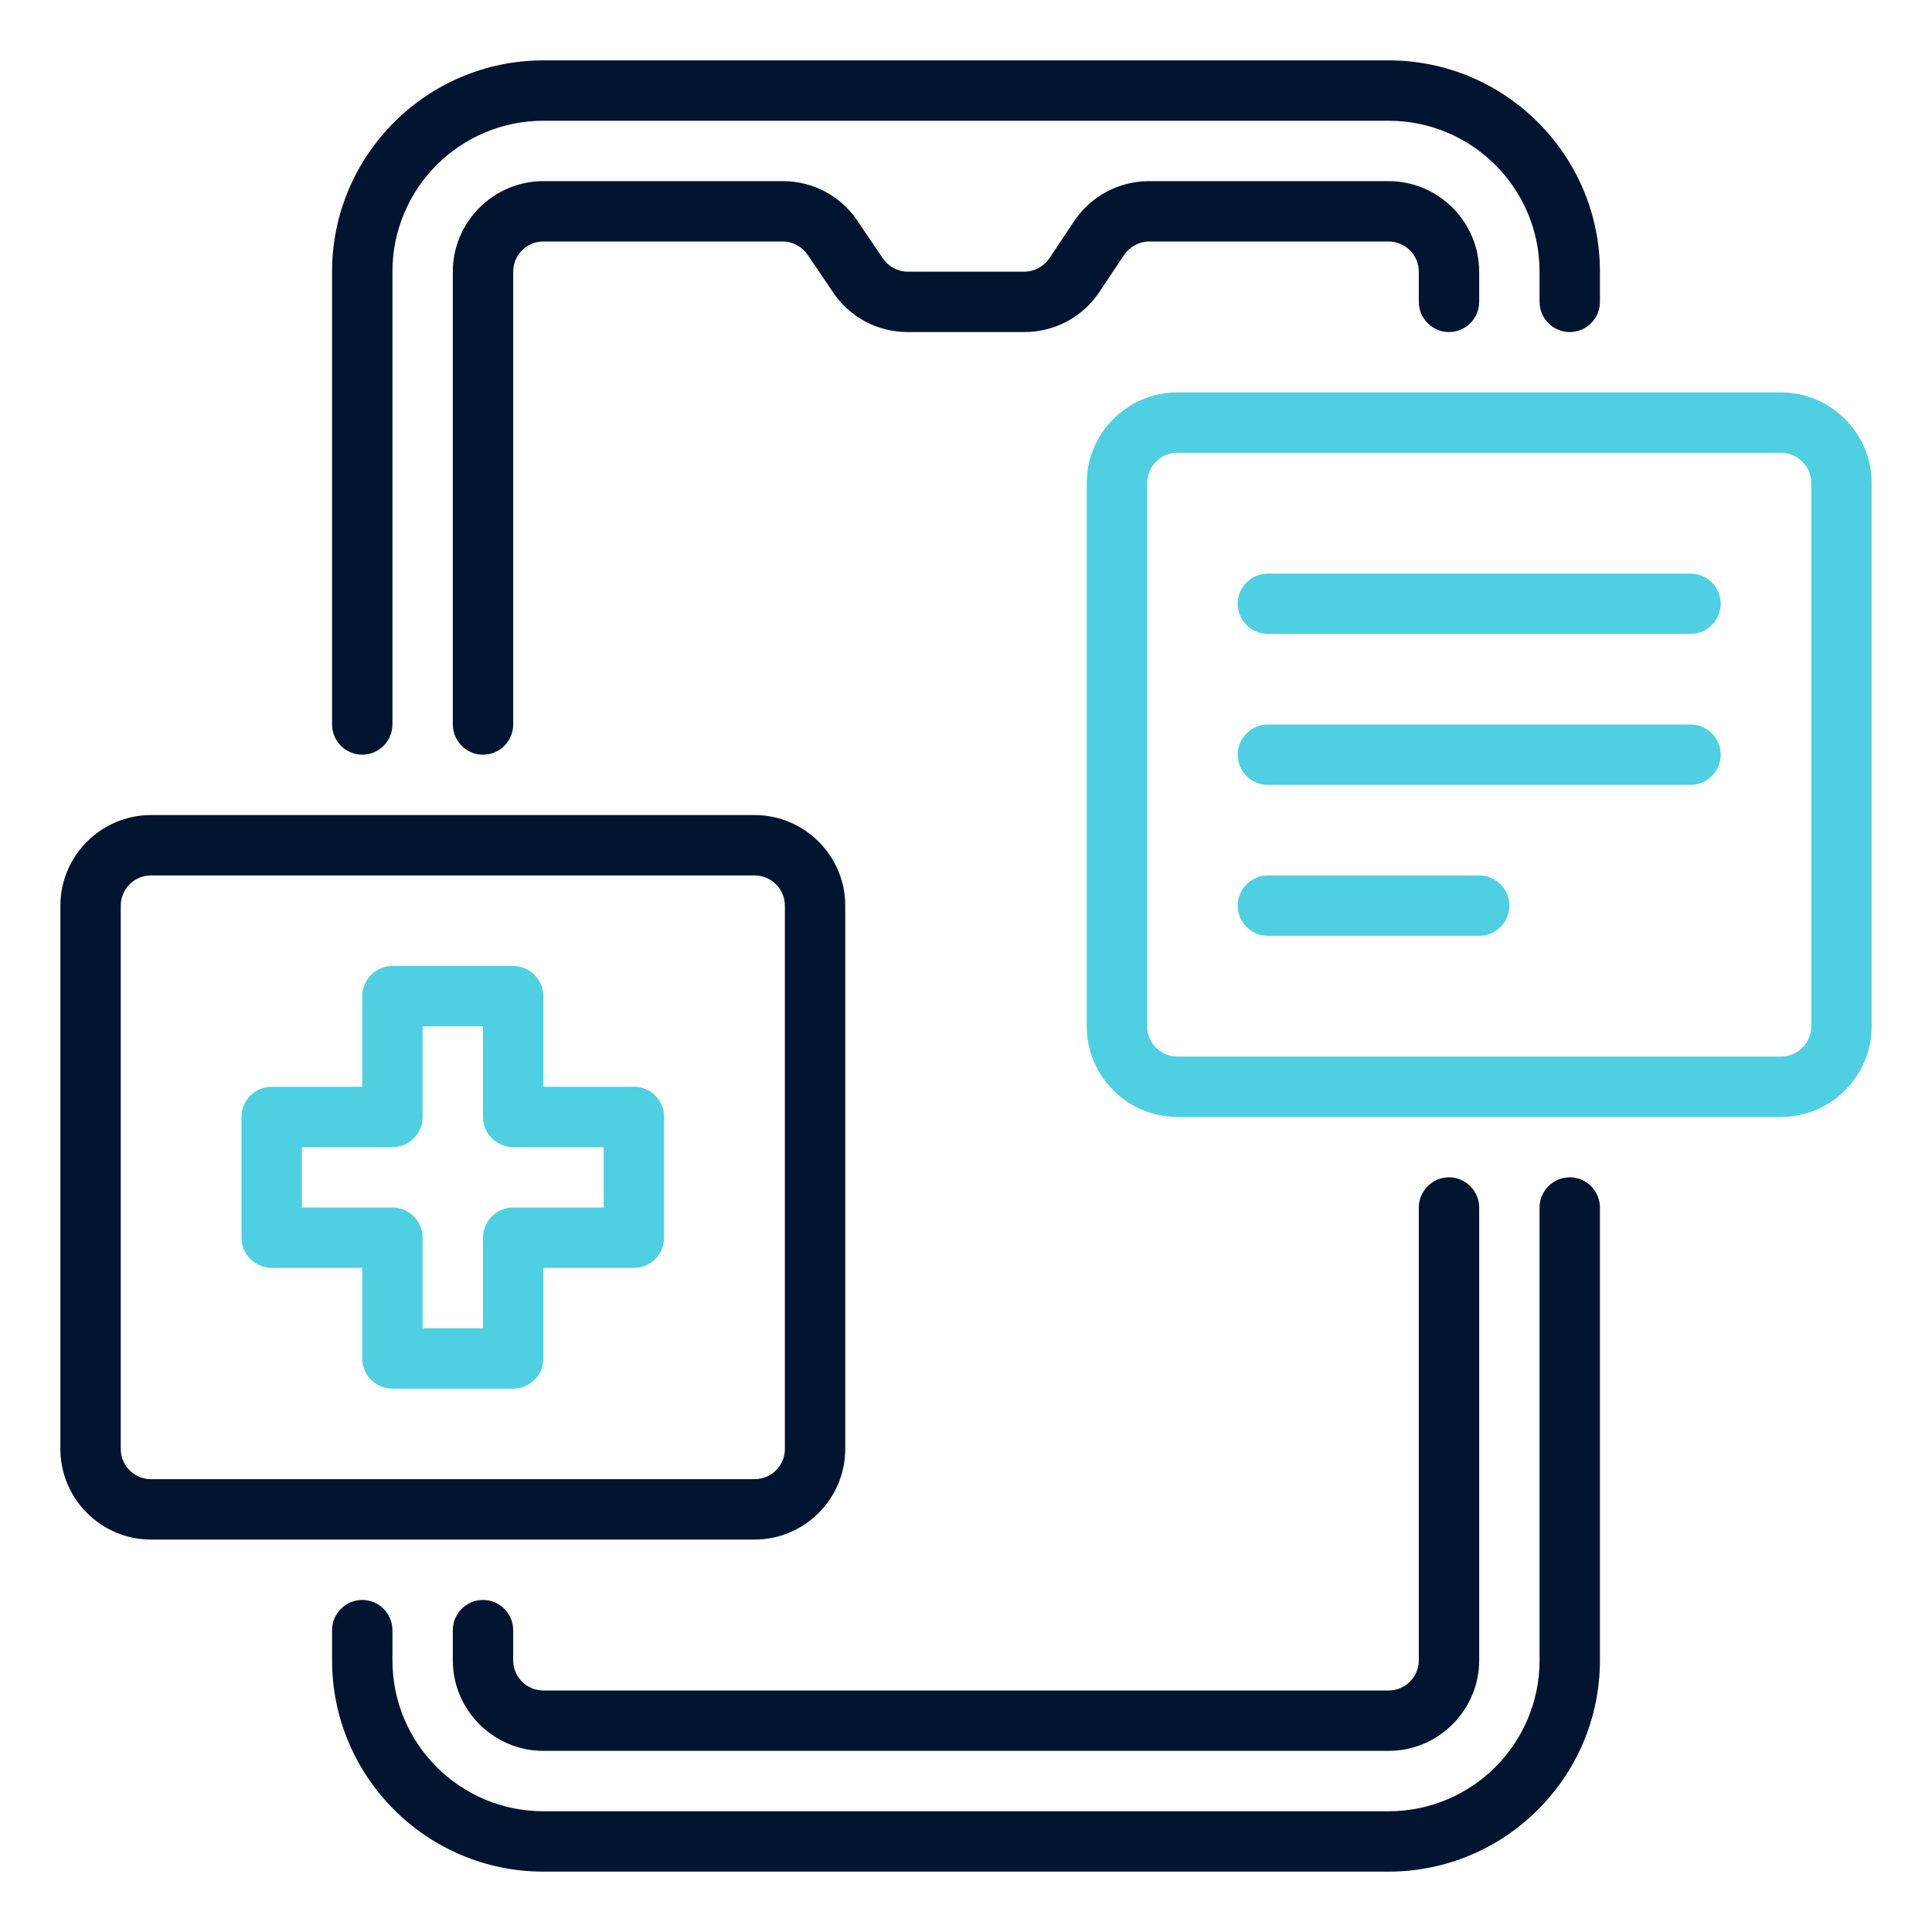
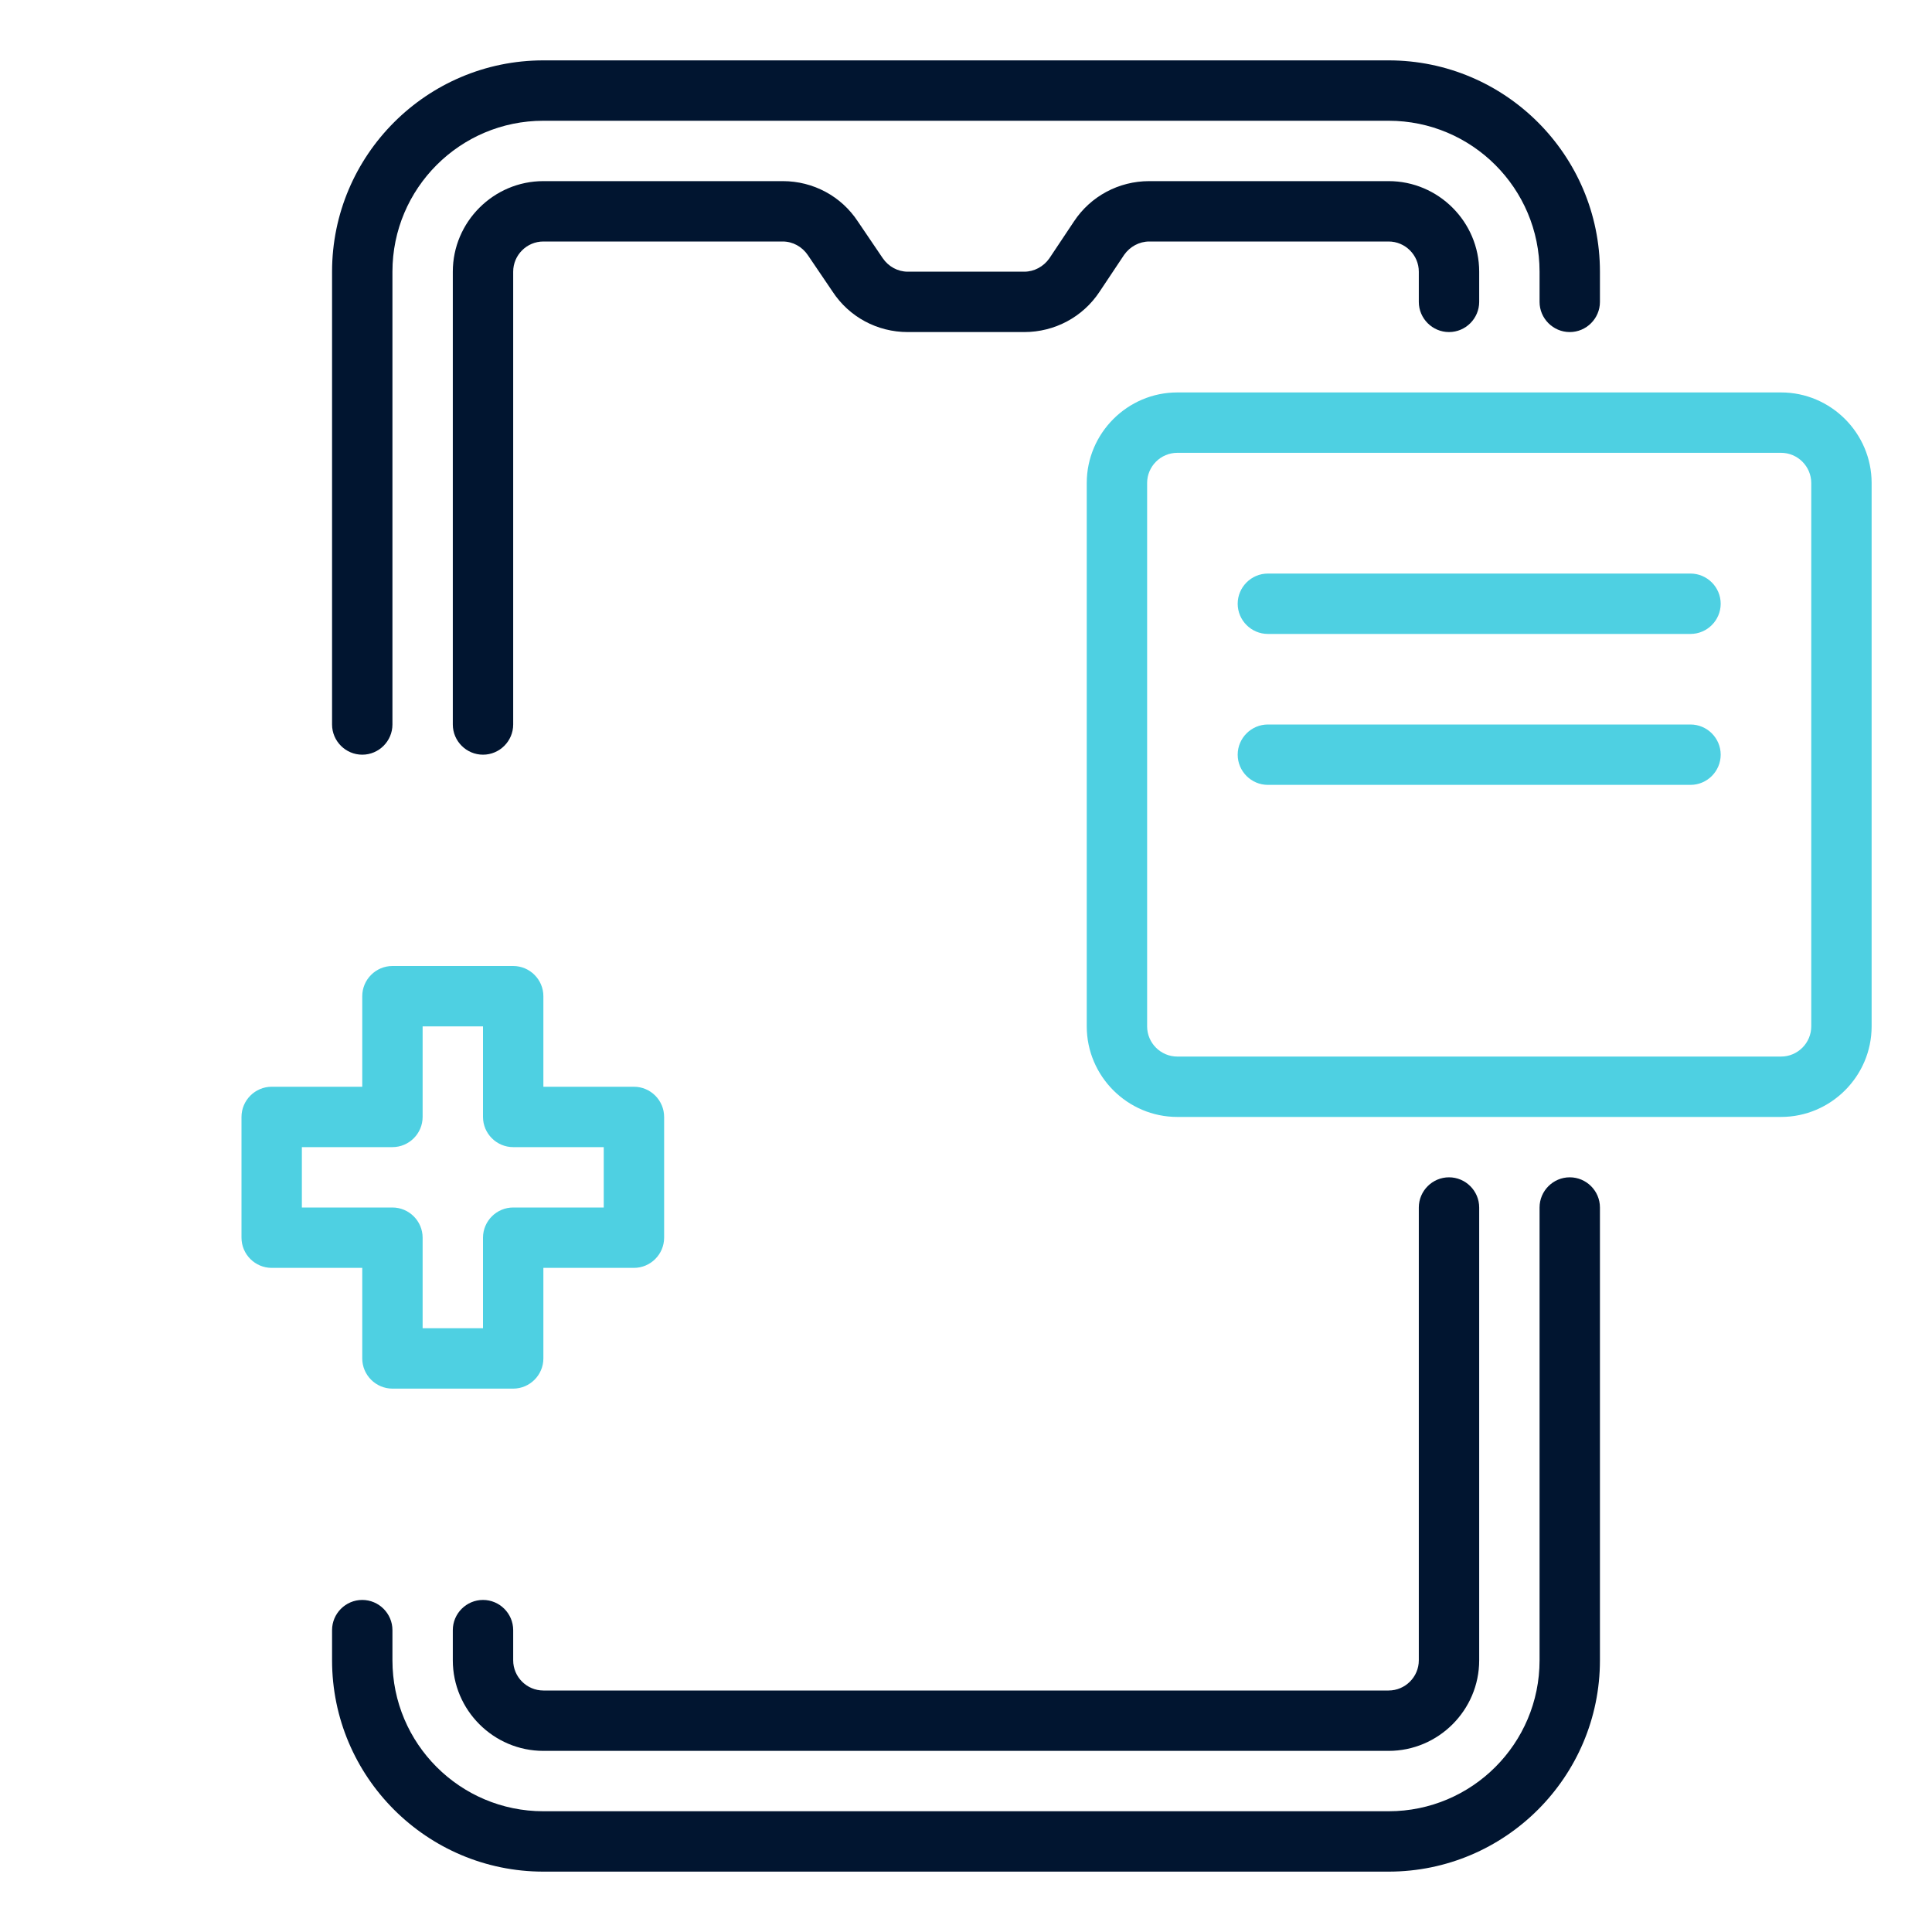
<svg xmlns="http://www.w3.org/2000/svg" width="64" height="64" viewBox="0 0 64 64" fill="none">
  <path d="M12 25C11.45 25 11 24.55 11 24V9C11 5.14 14.14 2 18 2H46C49.86 2 53 5.14 53 9V10C53 10.55 52.55 11 52 11C51.45 11 51 10.55 51 10V9C51 6.24 48.76 4 46 4H18C15.24 4 13 6.24 13 9V24C13 24.55 12.55 25 12 25Z" fill="#011530" />
  <path d="M46 62H18C14.14 62 11 58.86 11 55V54C11 53.45 11.45 53 12 53C12.55 53 13 53.45 13 54V55C13 57.76 15.24 60 18 60H46C48.76 60 51 57.76 51 55V40C51 39.45 51.45 39 52 39C52.55 39 53 39.45 53 40V55C53 58.86 49.86 62 46 62Z" fill="#011530" />
  <path d="M16 25C15.45 25 15 24.55 15 24V9C15 7.35 16.35 6 18 6H25.93C26.94 6 27.87 6.5 28.42 7.34L29.24 8.55C29.43 8.83 29.74 9 30.07 9H33.93C34.26 9 34.57 8.83 34.76 8.56L35.58 7.33C36.13 6.5 37.06 6 38.07 6H46C47.65 6 49 7.35 49 9V10C49 10.55 48.55 11 48 11C47.45 11 47 10.55 47 10V9C47 8.45 46.55 8 46 8H38.07C37.74 8 37.43 8.17 37.24 8.44L36.42 9.67C35.87 10.5 34.94 11 33.93 11H30.07C29.06 11 28.13 10.5 27.58 9.66L26.76 8.45C26.57 8.17 26.26 8 25.93 8H18C17.45 8 17 8.45 17 9V24C17 24.55 16.55 25 16 25Z" fill="#011530" />
  <path d="M46 58H18C16.35 58 15 56.65 15 55V54C15 53.45 15.45 53 16 53C16.55 53 17 53.45 17 54V55C17 55.55 17.45 56 18 56H46C46.55 56 47 55.55 47 55V40C47 39.45 47.45 39 48 39C48.55 39 49 39.45 49 40V55C49 56.65 47.65 58 46 58Z" fill="#011530" />
  <path d="M59 37H39C37.35 37 36 35.65 36 34V16C36 14.35 37.35 13 39 13H59C60.65 13 62 14.35 62 16V34C62 35.65 60.65 37 59 37ZM39 15C38.45 15 38 15.45 38 16V34C38 34.55 38.45 35 39 35H59C59.55 35 60 34.55 60 34V16C60 15.45 59.55 15 59 15H39Z" fill="#4ED0E2" />
  <path d="M56 21H42C41.45 21 41 20.55 41 20C41 19.45 41.45 19 42 19H56C56.55 19 57 19.45 57 20C57 20.55 56.55 21 56 21Z" fill="#4ED0E2" />
  <path d="M56 26H42C41.45 26 41 25.55 41 25C41 24.45 41.45 24 42 24H56C56.55 24 57 24.45 57 25C57 25.55 56.55 26 56 26Z" fill="#4ED0E2" />
-   <path d="M49 31H42C41.45 31 41 30.55 41 30C41 29.45 41.45 29 42 29H49C49.55 29 50 29.45 50 30C50 30.55 49.55 31 49 31Z" fill="#4ED0E2" />
-   <path d="M25 51H5C3.35 51 2 49.65 2 48V30C2 28.35 3.35 27 5 27H25C26.65 27 28 28.35 28 30V48C28 49.65 26.65 51 25 51ZM5 29C4.45 29 4 29.45 4 30V48C4 48.55 4.45 49 5 49H25C25.55 49 26 48.55 26 48V30C26 29.45 25.55 29 25 29H5Z" fill="#011530" />
  <path d="M17 46H13C12.45 46 12 45.55 12 45V42H9C8.45 42 8 41.55 8 41V37C8 36.45 8.45 36 9 36H12V33C12 32.45 12.45 32 13 32H17C17.55 32 18 32.45 18 33V36H21C21.55 36 22 36.45 22 37V41C22 41.55 21.55 42 21 42H18V45C18 45.55 17.55 46 17 46ZM14 44H16V41C16 40.45 16.45 40 17 40H20V38H17C16.45 38 16 37.55 16 37V34H14V37C14 37.55 13.55 38 13 38H10V40H13C13.55 40 14 40.45 14 41V44Z" fill="#4ED0E2" />
</svg>